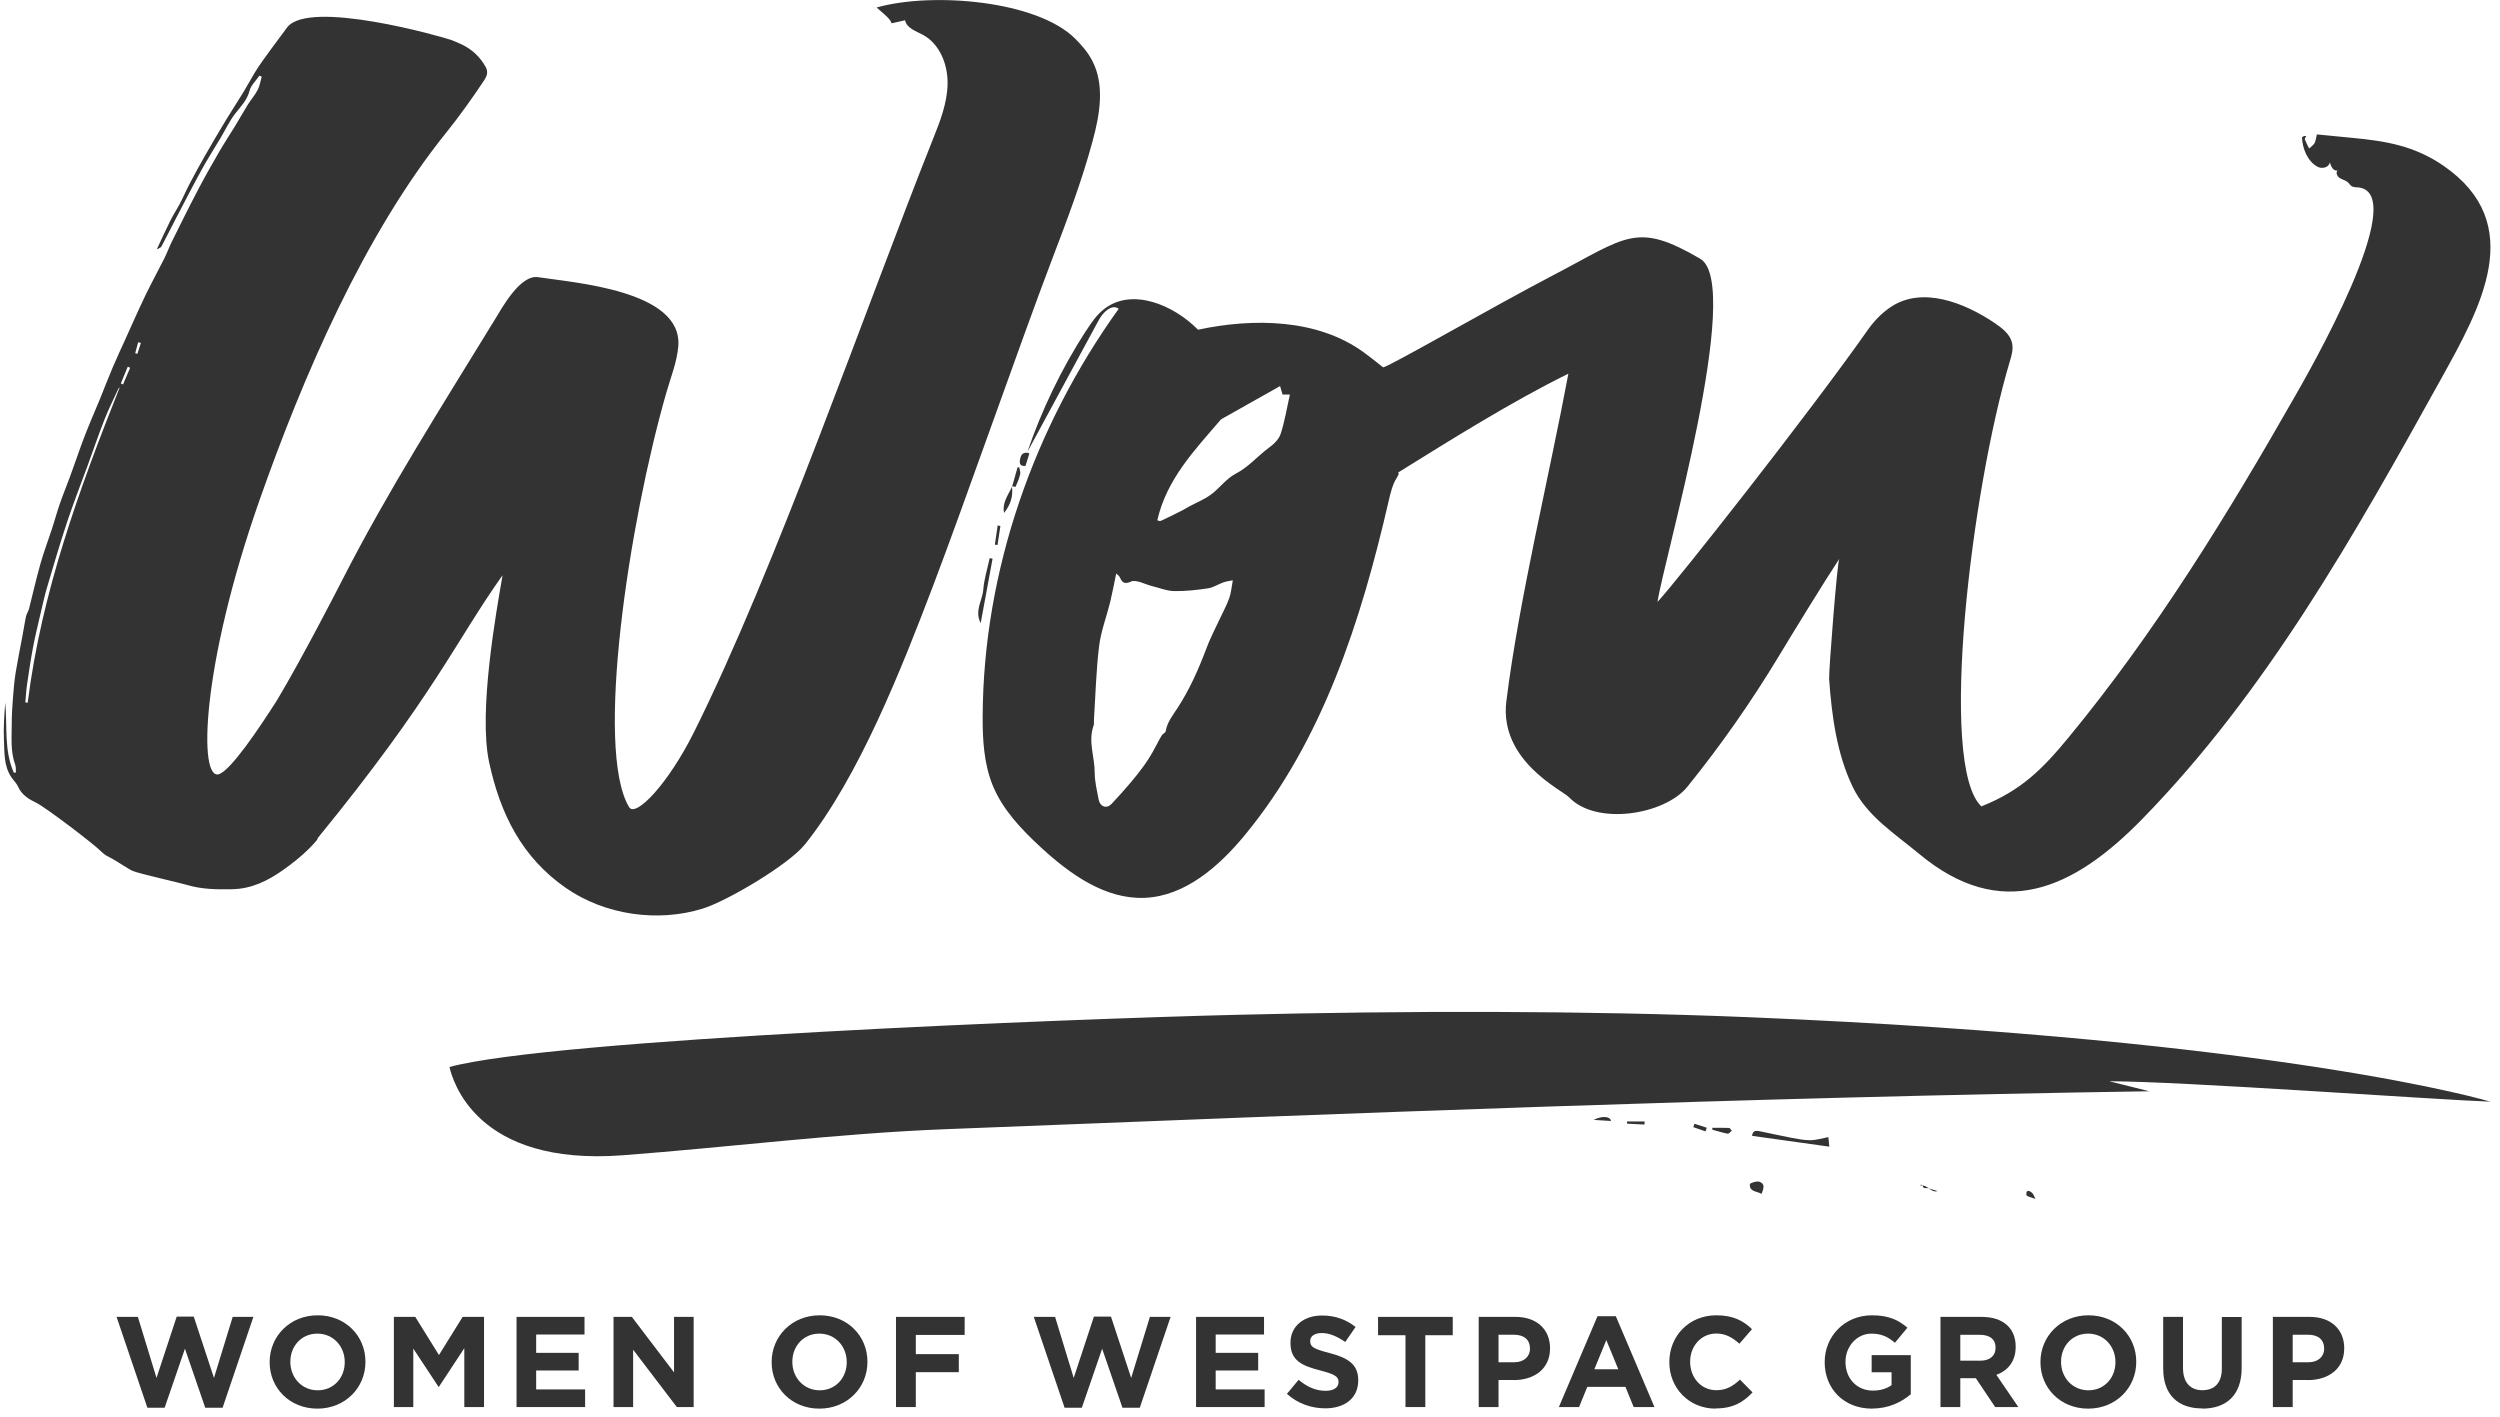
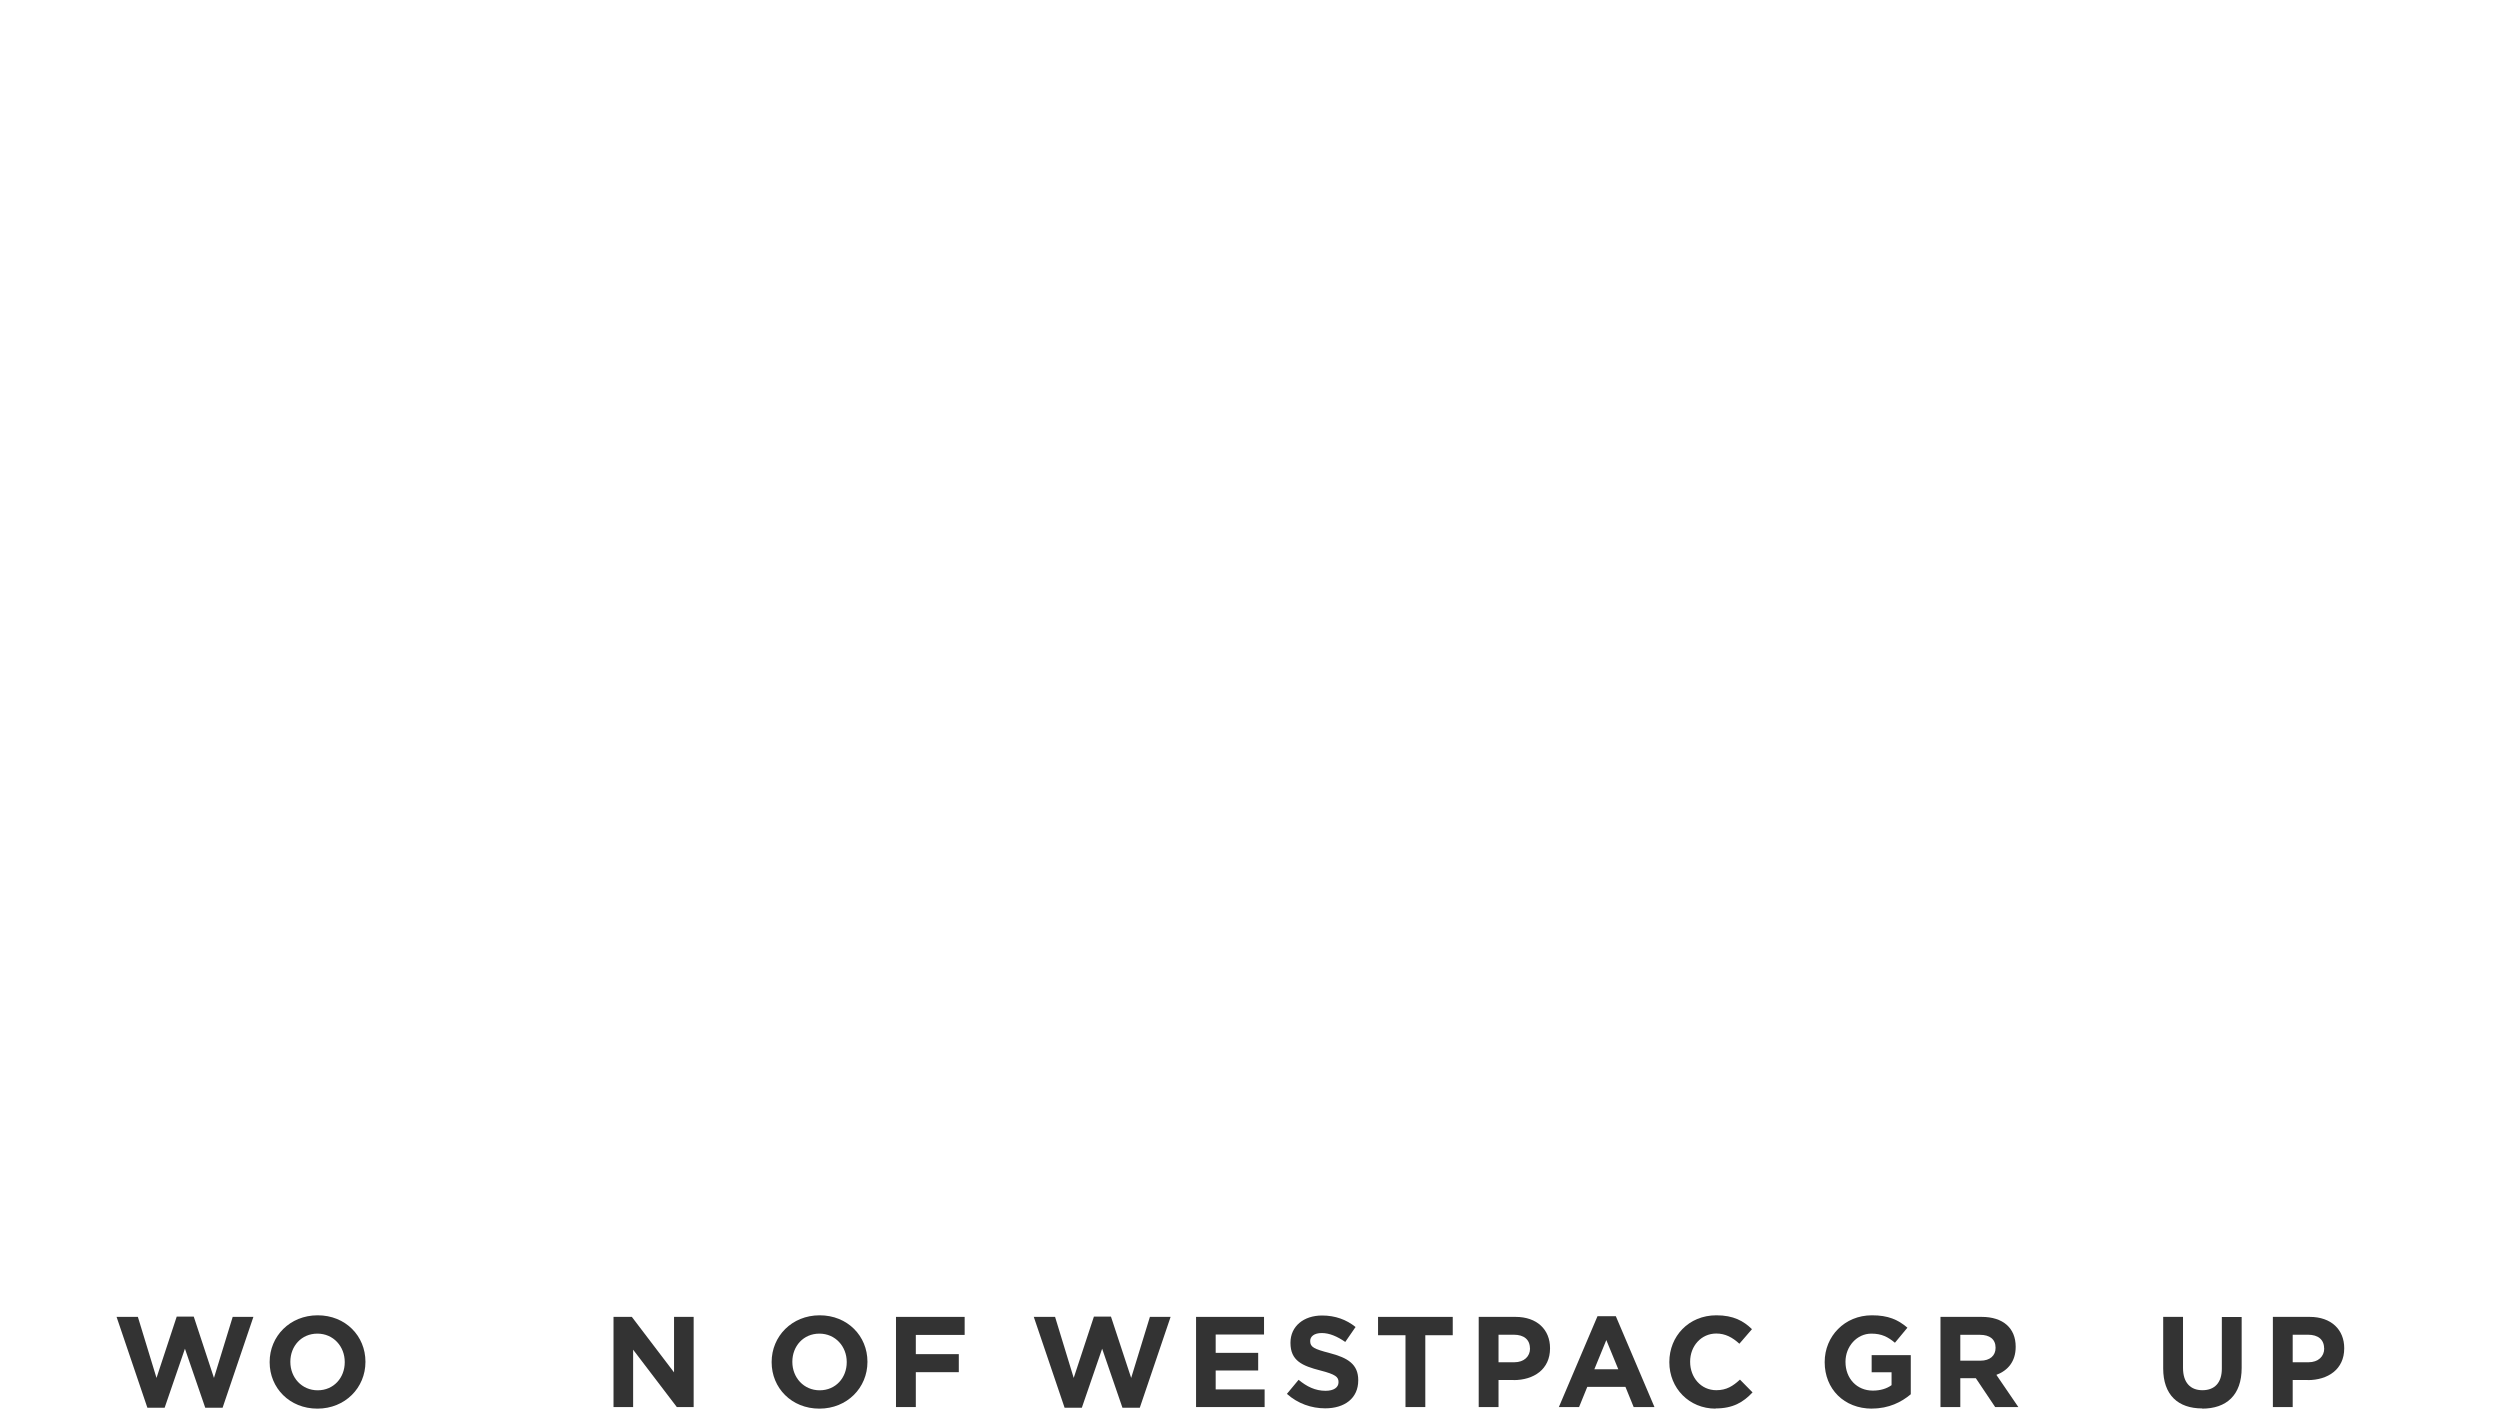
<svg xmlns="http://www.w3.org/2000/svg" width="224" height="127" viewBox="0 0 224 127" fill="none">
  <g clip-path="url(#clip0_2114_16402)">
-     <path fill-rule="evenodd" clip-rule="evenodd" d="M12.309 31.699C12.247 31.681 12.176 31.663 12.114 31.646C12.203 31.317 12.291 30.989 12.38 30.66C12.46 30.678 12.54 30.705 12.62 30.731C12.513 31.051 12.407 31.379 12.309 31.708M11.031 34.451C10.96 34.425 10.889 34.389 10.827 34.362C11.031 33.856 11.244 33.35 11.448 32.853C11.519 32.889 11.59 32.915 11.661 32.951C11.448 33.448 11.235 33.954 11.022 34.451M2.483 62.967C2.412 62.958 2.341 62.949 2.269 62.931C2.323 62.381 2.349 61.83 2.429 61.289C2.589 60.197 2.749 59.114 2.953 58.031C3.139 57.036 3.379 56.06 3.61 55.074C3.805 54.231 3.992 53.379 4.24 52.544C4.817 50.6 5.385 48.656 6.024 46.738C6.593 45.033 7.249 43.364 7.862 41.687C8.359 40.319 8.829 38.943 9.362 37.585C9.726 36.653 10.188 35.747 10.605 34.833C10.632 34.78 10.685 34.744 10.729 34.7C7.09 43.862 3.716 53.095 2.483 62.958M43.813 68.24C44.816 72.928 46.76 76.834 50.728 79.577C54.208 81.983 58.939 82.667 62.978 81.406C65.188 80.714 70.656 77.473 72.112 75.671C76.968 69.625 80.829 59.78 83.59 52.526C86.448 45.025 91.393 30.776 94.251 23.274C95.591 19.758 96.932 16.234 97.908 12.603C98.547 10.241 99 7.604 97.864 5.438C97.491 4.71 96.95 4.08 96.373 3.503C92.946 0.023 83.484 -0.732 78.548 0.671C78.841 0.964 79.826 1.683 79.88 2.091C80.288 2.002 80.687 1.914 81.096 1.816C81.229 2.517 82.063 2.784 82.694 3.121C84.203 3.938 84.93 5.776 84.904 7.498C84.877 9.22 84.238 10.854 83.599 12.452C77.545 27.642 69.476 50.999 62.17 65.621C59.862 70.247 56.951 73.292 56.365 72.315C53.267 67.139 56.365 46.8 59.703 35.188C60.093 33.821 60.661 32.436 60.777 31.006C61.158 26.017 51.429 25.334 48.216 24.836C46.6 24.588 44.976 27.597 44.31 28.68C39.588 36.395 34.75 43.968 30.631 52.038C30.223 52.846 27 59.105 24.817 62.745C23.139 65.382 20.707 68.968 19.641 69.359C17.768 70.043 18.008 59.753 23.236 44.865C27.134 33.767 32.602 21.037 40.023 11.83C41.114 10.481 42.41 8.661 43.369 7.214C43.6 6.859 43.786 6.477 43.511 5.989C42.996 5.074 42.286 4.417 41.354 3.973C41.035 3.822 40.706 3.689 40.378 3.565C39.632 3.299 27.666 -0.119 25.722 2.464C25.225 3.121 23.432 5.554 23.148 5.998C22.677 6.717 22.278 7.48 21.834 8.217C21.328 9.043 20.795 9.859 20.289 10.685C19.659 11.724 19.047 12.771 18.443 13.819C17.964 14.662 17.493 15.506 17.041 16.367C16.721 16.971 16.455 17.601 16.135 18.213C15.86 18.737 15.531 19.234 15.265 19.767C14.839 20.619 14.448 21.48 14.049 22.342C14.191 22.262 14.395 22.209 14.466 22.084C14.901 21.276 15.301 20.451 15.727 19.643C16.499 18.169 17.254 16.686 18.061 15.222C18.594 14.245 19.198 13.313 19.766 12.354C20.192 11.635 20.556 10.854 21.062 10.197C21.568 9.549 22.136 8.989 22.358 8.137C22.482 7.64 22.935 7.232 23.245 6.779C23.308 6.814 23.379 6.841 23.45 6.876C23.334 7.276 23.272 7.702 23.086 8.057C22.846 8.519 22.491 8.927 22.207 9.371C21.816 9.993 21.47 10.632 21.088 11.253C20.6 12.052 20.085 12.834 19.615 13.641C18.958 14.778 18.31 15.914 17.706 17.077C16.907 18.595 16.153 20.131 15.389 21.667C15.15 22.155 14.963 22.679 14.715 23.167C14.156 24.286 13.552 25.378 13.01 26.505C12.38 27.81 11.803 29.142 11.2 30.465C10.836 31.273 10.454 32.081 10.108 32.898C9.699 33.856 9.327 34.833 8.936 35.8C8.492 36.875 8.022 37.94 7.604 39.023C7.134 40.239 6.726 41.482 6.273 42.708C5.98 43.515 5.643 44.314 5.367 45.122C5.11 45.859 4.906 46.614 4.666 47.359C4.32 48.416 3.921 49.455 3.619 50.529C3.246 51.852 2.944 53.192 2.607 54.524C2.545 54.773 2.376 55.003 2.323 55.252C2.207 55.785 2.136 56.335 2.03 56.877C1.817 58.013 1.586 59.141 1.4 60.277C1.275 61.067 1.213 61.866 1.151 62.665C1.098 63.366 1.053 64.076 1.053 64.778C1.053 66.039 0.92 67.308 1.364 68.524C1.444 68.737 1.408 68.986 1.426 69.217C1.364 69.217 1.302 69.226 1.24 69.235C0.343 67.228 0.672 65.062 0.467 62.958C0.388 64.077 0.299 65.186 0.352 66.296C0.405 67.424 0.334 68.604 1 69.616C1.204 69.918 1.488 70.176 1.63 70.504C1.959 71.25 2.633 71.632 3.273 71.942C4.116 72.36 8.448 75.644 9.131 76.355C9.371 76.603 9.708 76.763 10.019 76.923C10.365 77.091 11.528 77.882 11.883 78.033C12.531 78.299 16.091 79.089 16.765 79.293C18.07 79.684 19.402 79.702 20.769 79.675C22.562 79.648 24.018 78.903 25.376 77.944C26.192 77.367 26.991 76.736 27.702 76.026C27.959 75.778 28.199 75.511 28.421 75.236L28.474 75.085C38.842 62.399 40.839 57.436 45.029 51.541C44.461 54.844 42.854 63.757 43.822 68.276M151.826 100.689C152.19 100.804 152.563 100.92 152.927 101.044C152.891 101.151 152.856 101.266 152.812 101.372C152.448 101.248 152.084 101.115 151.72 100.991C151.755 100.893 151.791 100.787 151.826 100.689ZM182.096 106.903C182.212 107.019 182.256 107.196 182.38 107.427C182.078 107.303 181.572 107.205 181.564 107.063C181.519 106.566 181.839 106.655 182.096 106.903ZM144.343 100.44C143.828 100.405 143.313 100.378 142.79 100.343C143.597 99.934 144.299 100.041 144.343 100.44ZM145.79 100.485H147.361C147.361 100.573 147.352 100.671 147.343 100.76C146.82 100.733 146.305 100.707 145.781 100.68C145.781 100.618 145.781 100.556 145.781 100.485M172.225 106.211C172.438 106.211 172.633 106.344 172.829 106.486C172.696 106.451 172.562 106.433 172.447 106.451C172.358 106.468 172.296 106.309 172.234 106.211M172.225 106.211C172.172 106.211 172.11 106.211 172.056 106.238C172.119 106.087 172.172 106.131 172.225 106.211ZM172.829 106.486C173.06 106.539 173.308 106.646 173.601 106.717C173.308 106.823 173.068 106.655 172.829 106.486ZM155.164 101.319C155.04 101.408 154.898 101.603 154.791 101.577C154.329 101.488 153.877 101.346 153.424 101.222C153.424 101.168 153.424 101.106 153.424 101.053C153.93 101.053 154.427 101.044 154.924 101.062C155.004 101.062 155.084 101.222 155.164 101.31M157.836 106.974C157.401 106.708 156.744 106.806 156.788 106.104C156.788 105.998 157.419 105.794 157.667 105.891C158.191 106.087 158.004 106.522 157.836 106.974ZM163.819 101.879C163.837 102.092 163.872 102.411 163.908 102.74C161.564 102.411 159.292 102.092 156.984 101.772C157.046 101.213 157.427 101.31 157.783 101.381C158.635 101.55 159.487 101.754 160.339 101.914C160.952 102.029 161.573 102.163 162.194 102.163C162.718 102.163 163.233 101.994 163.819 101.887M89.635 47.138C89.546 47.706 89.466 48.274 89.378 48.833C89.298 48.824 89.218 48.807 89.138 48.798C89.227 48.221 89.316 47.644 89.395 47.067C89.475 47.093 89.546 47.111 89.626 47.138M91.411 41.083C91.499 40.657 91.783 40.453 92.236 40.621C92.121 40.994 92.005 41.376 91.881 41.749C91.304 41.802 91.34 41.411 91.411 41.092M90.692 43.578C90.851 43.009 91.011 42.45 91.171 41.882C91.224 41.882 91.277 41.864 91.322 41.864C91.357 42.068 91.455 42.29 91.411 42.477C91.322 42.867 91.162 43.24 91.002 43.604C90.993 43.64 90.798 43.586 90.683 43.578M90.674 43.613C90.789 44.501 90.514 45.273 89.964 45.957C89.777 45.042 90.337 44.359 90.674 43.613ZM88.668 50.005L88.934 50.058C88.588 51.941 88.242 53.814 87.869 55.838C87.292 54.693 88.028 53.805 88.1 52.855C88.171 51.896 88.472 50.955 88.677 50.005M188.993 96.88C190.192 97.182 191.381 97.484 192.58 97.777C156.602 98.327 120.642 99.757 84.682 101.177C75.015 101.559 65.428 102.784 55.788 103.512C42.623 104.506 40.555 96.774 40.271 95.602C49.459 93.098 96.195 91.278 110.957 90.923C125.826 90.559 141.937 90.533 156.788 91.145C204.821 93.143 223.134 98.709 223.134 98.709C218.456 98.549 195.553 96.889 188.993 96.88ZM101.317 52.109C101.805 51.905 102.569 52.349 103.208 52.509C103.874 52.669 104.539 52.953 105.205 52.962C106.217 52.979 107.238 52.864 108.25 52.713C108.72 52.642 109.155 52.34 109.617 52.18C109.901 52.083 110.203 52.047 110.46 51.994C110.345 52.597 110.309 53.13 110.132 53.618C109.883 54.302 109.528 54.941 109.217 55.607C108.836 56.433 108.41 57.241 108.099 58.084C107.398 59.948 106.59 61.777 105.507 63.437C105.063 64.112 104.575 64.716 104.442 65.532C104.415 65.666 104.167 65.754 104.087 65.897C103.794 66.394 103.545 66.918 103.261 67.415C103.021 67.832 102.764 68.24 102.48 68.631C102.107 69.137 101.725 69.625 101.317 70.105C100.758 70.762 100.181 71.418 99.586 72.04C99.151 72.493 98.565 72.289 98.441 71.649C98.29 70.85 98.086 70.034 98.086 69.226C98.086 67.814 97.473 66.429 97.988 65.009C98.041 64.867 98.006 64.689 98.015 64.529C98.157 62.328 98.21 60.108 98.477 57.915C98.636 56.575 99.142 55.279 99.471 53.947C99.666 53.139 99.817 52.322 100.012 51.39C100.172 51.541 100.261 51.585 100.296 51.656C100.518 52.091 100.625 52.411 101.344 52.118M109.386 37.585C111.126 36.599 112.875 35.623 114.694 34.593C114.81 34.993 114.863 35.188 114.916 35.348H115.573C115.298 36.573 115.112 37.754 114.748 38.872C114.597 39.352 114.135 39.796 113.709 40.106C112.688 40.852 111.881 41.846 110.709 42.45C109.874 42.876 109.271 43.755 108.49 44.323C107.895 44.758 107.176 45.042 106.519 45.398C106.324 45.504 106.137 45.628 105.942 45.726C105.303 46.046 104.664 46.374 104.016 46.667C103.9 46.72 103.723 46.623 103.696 46.614C104.539 42.912 107.06 40.31 109.395 37.585M97.305 29.639C95.121 33.022 93.355 36.679 92.05 40.497C94.18 36.555 96.311 32.622 98.45 28.68C98.823 27.988 99.613 27.198 100.234 27.668C92.636 38.251 88.108 51.142 88.046 64.174C88.037 66.26 88.153 68.382 88.925 70.318C89.813 72.528 91.517 74.313 93.266 75.928C95.876 78.326 99.027 80.589 102.56 80.447C106.19 80.296 109.217 77.633 111.534 74.828C118.503 66.385 121.956 55.607 124.415 44.927C124.592 44.172 124.761 43.409 125.178 42.761C125.577 42.148 124.956 42.53 125.577 42.148C129.847 39.503 135.413 35.996 140.526 33.483C138.848 42.494 136.096 53.734 134.969 62.834C134.312 68.169 139.993 70.806 140.588 71.436C143.02 74.002 149.145 73.017 151.187 70.495C154.187 66.784 156.93 62.86 159.398 58.768C160.508 56.921 163.49 52.056 164.804 50.067C164.627 50.183 163.845 60.197 163.89 60.845C164.121 64.103 164.573 67.548 166.011 70.522C167.272 73.123 169.784 74.703 171.932 76.488C179.327 82.658 185.78 79.693 191.932 73.398C203.072 61.999 210.981 47.91 218.713 33.963C222.237 27.606 226.507 20.069 218.935 14.849C216.325 13.055 213.76 12.638 210.786 12.354C209.712 12.256 208.647 12.15 207.59 12.043C207.502 12.399 207.493 12.647 207.377 12.834C207.262 13.02 207.058 13.153 206.898 13.304C206.765 13.038 206.623 12.78 206.516 12.496C206.49 12.416 206.596 12.283 206.641 12.177C206.428 12.168 206.259 12.256 206.259 12.336C206.303 13.286 206.738 14.467 207.679 14.955C208.079 15.159 208.691 14.991 208.753 14.547C208.851 14.911 209.082 15.364 209.446 15.275C209.25 15.47 209.419 15.816 209.65 15.959C209.881 16.101 210.174 16.154 210.378 16.34C210.493 16.447 210.564 16.58 210.688 16.669C210.884 16.802 211.141 16.766 211.381 16.802C216.006 17.485 206.72 33.599 205.655 35.463C199.584 46.117 193.148 56.61 185.354 66.065C182.939 68.995 181.058 70.841 177.533 72.253C173.619 68.578 176.681 43.728 180.072 32.409C180.241 31.859 180.41 31.273 180.276 30.713C180.099 29.95 179.415 29.417 178.767 28.974C176.007 27.1 172.261 25.653 169.464 27.473C168.648 28.006 167.955 28.716 167.387 29.515C162.185 36.928 150.282 52.038 148.515 53.929C149.021 50.343 156.265 25.484 152.341 23.185C146.607 19.838 145.79 21.205 139.15 24.668C133.789 27.464 124.397 32.898 123.926 32.915C123.926 32.915 122.977 32.143 122.186 31.566C118.068 28.565 112.324 28.476 107.344 29.542C105.134 27.304 101.432 25.76 98.947 27.677C98.272 28.192 97.784 28.911 97.323 29.63" fill="#333333" />
    <path d="M19.935 126.135H18.39L16.57 120.844L14.751 126.135H13.206L10.445 117.994H12.354L14.023 123.463L15.834 117.967H17.36L19.171 123.463L20.849 117.994H22.704L19.944 126.135H19.935Z" fill="#333333" />
    <path d="M28.439 126.214C25.944 126.214 24.16 124.358 24.16 122.059V122.032C24.16 119.733 25.971 117.851 28.465 117.851C30.96 117.851 32.744 119.706 32.744 122.006V122.032C32.744 124.332 30.933 126.214 28.439 126.214ZM30.889 122.032C30.889 120.647 29.877 119.493 28.439 119.493C27.001 119.493 26.015 120.621 26.015 122.006V122.032C26.015 123.417 27.027 124.571 28.465 124.571C29.904 124.571 30.889 123.444 30.889 122.059V122.032Z" fill="#333333" />
-     <path d="M41.602 126.072V120.799L39.33 124.252H39.286L37.031 120.834V126.072H35.291V117.993H37.208L39.33 121.411L41.452 117.993H43.369V126.072H41.602Z" fill="#333333" />
-     <path d="M46.282 126.072V117.993H52.372V119.573H48.04V121.216H51.848V122.796H48.04V124.492H52.425V126.072H46.273H46.282Z" fill="#333333" />
    <path d="M60.643 126.072L56.728 120.932V126.072H54.971V117.993H56.613L60.394 122.965V117.993H62.152V126.072H60.643Z" fill="#333333" />
    <path d="M73.417 126.214C70.923 126.214 69.139 124.358 69.139 122.059V122.032C69.139 119.733 70.95 117.851 73.444 117.851C75.938 117.851 77.723 119.706 77.723 122.006V122.032C77.723 124.332 75.912 126.214 73.417 126.214ZM75.867 122.032C75.867 120.647 74.855 119.493 73.417 119.493C71.979 119.493 70.994 120.621 70.994 122.006V122.032C70.994 123.417 72.006 124.571 73.444 124.571C74.882 124.571 75.867 123.444 75.867 122.059V122.032Z" fill="#333333" />
    <path d="M82.057 119.609V121.331H85.909V122.947H82.057V126.072H80.281V117.993H86.433V119.609H82.057Z" fill="#333333" />
    <path d="M102.116 126.135H100.572L98.752 120.844L96.932 126.135H95.388L92.627 117.994H94.535L96.204 123.463L98.015 117.967H99.542L101.353 123.463L103.031 117.994H104.886L102.125 126.135H102.116Z" fill="#333333" />
    <path d="M107.167 126.072V117.993H113.257V119.573H108.925V121.216H112.733V122.796H108.925V124.492H113.31V126.072H107.158H107.167Z" fill="#333333" />
    <path d="M118.733 126.187C117.508 126.187 116.274 125.761 115.307 124.891L116.354 123.631C117.082 124.234 117.845 124.616 118.769 124.616C119.496 124.616 119.931 124.323 119.931 123.853V123.826C119.931 123.373 119.656 123.142 118.307 122.796C116.683 122.379 115.626 121.926 115.626 120.328V120.301C115.626 118.837 116.807 117.869 118.458 117.869C119.639 117.869 120.642 118.242 121.458 118.899L120.535 120.239C119.816 119.742 119.115 119.44 118.431 119.44C117.748 119.44 117.393 119.751 117.393 120.142V120.168C117.393 120.701 117.739 120.87 119.133 121.234C120.775 121.66 121.698 122.246 121.698 123.657V123.684C121.698 125.291 120.473 126.187 118.733 126.187Z" fill="#333333" />
    <path d="M127.707 119.636V126.072H125.932V119.636H123.473V117.993H130.166V119.636H127.707Z" fill="#333333" />
    <path d="M135.617 123.648H134.268V126.072H132.492V117.993H135.794C137.721 117.993 138.883 119.138 138.883 120.79V120.816C138.883 122.69 137.428 123.657 135.617 123.657V123.648ZM137.082 120.816C137.082 120.017 136.531 119.591 135.643 119.591H134.268V122.059H135.679C136.567 122.059 137.09 121.527 137.09 120.834V120.807L137.082 120.816Z" fill="#333333" />
    <path d="M146.376 126.072L145.639 124.261H142.221L141.485 126.072H139.674L143.136 117.931H144.778L148.24 126.072H146.385H146.376ZM143.926 120.07L142.852 122.689H145L143.926 120.07Z" fill="#333333" />
    <path d="M153.718 126.214C151.339 126.214 149.572 124.376 149.572 122.059V122.032C149.572 119.733 151.303 117.851 153.789 117.851C155.316 117.851 156.221 118.357 156.976 119.094L155.848 120.399C155.227 119.831 154.588 119.484 153.78 119.484C152.422 119.484 151.436 120.612 151.436 121.997V122.023C151.436 123.408 152.395 124.562 153.78 124.562C154.703 124.562 155.271 124.19 155.901 123.613L157.029 124.758C156.194 125.646 155.271 126.196 153.718 126.196V126.214Z" fill="#333333" />
    <path d="M167.735 126.214C165.223 126.214 163.492 124.447 163.492 122.059V122.032C163.492 119.733 165.276 117.851 167.726 117.851C169.182 117.851 170.061 118.241 170.904 118.961L169.786 120.31C169.164 119.795 168.605 119.493 167.673 119.493C166.377 119.493 165.356 120.638 165.356 122.006V122.032C165.356 123.506 166.368 124.598 167.806 124.598C168.454 124.598 169.031 124.438 169.484 124.11V122.956H167.7V121.42H171.206V124.926C170.372 125.628 169.235 126.205 167.753 126.205L167.735 126.214Z" fill="#333333" />
    <path d="M178.767 126.072L177.036 123.489H175.643V126.072H173.867V117.993H177.56C179.468 117.993 180.605 118.996 180.605 120.657V120.683C180.605 121.988 179.903 122.805 178.874 123.187L180.844 126.072H178.767ZM178.803 120.754C178.803 119.991 178.27 119.6 177.409 119.6H175.643V121.917H177.445C178.314 121.917 178.803 121.456 178.803 120.772V120.745V120.754Z" fill="#333333" />
-     <path d="M187.103 126.214C184.608 126.214 182.824 124.358 182.824 122.059V122.032C182.824 119.733 184.635 117.851 187.129 117.851C189.624 117.851 191.408 119.706 191.408 122.006V122.032C191.408 124.332 189.597 126.214 187.103 126.214ZM189.544 122.032C189.544 120.647 188.532 119.493 187.094 119.493C185.656 119.493 184.671 120.621 184.671 122.006V122.032C184.671 123.417 185.683 124.571 187.121 124.571C188.559 124.571 189.544 123.444 189.544 122.059V122.032Z" fill="#333333" />
    <path d="M197.32 126.196C195.154 126.196 193.822 124.989 193.822 122.61V117.993H195.598V122.565C195.598 123.879 196.255 124.563 197.337 124.563C198.42 124.563 199.077 123.906 199.077 122.627V118.002H200.853V122.565C200.853 125.016 199.477 126.214 197.311 126.214L197.32 126.196Z" fill="#333333" />
    <path d="M206.775 123.648H205.426V126.072H203.65V117.993H206.953C208.879 117.993 210.042 119.138 210.042 120.79V120.816C210.042 122.69 208.586 123.657 206.775 123.657V123.648ZM208.24 120.816C208.24 120.017 207.689 119.591 206.802 119.591H205.426V122.059H206.837C207.725 122.059 208.249 121.527 208.249 120.834V120.807L208.24 120.816Z" fill="#333333" />
  </g>
  <defs>
    <clipPath id="clip0_2114_16402">
      <rect width="222.808" height="126.208" fill="white" transform="translate(0.326 0.004)" />
    </clipPath>
  </defs>
</svg>